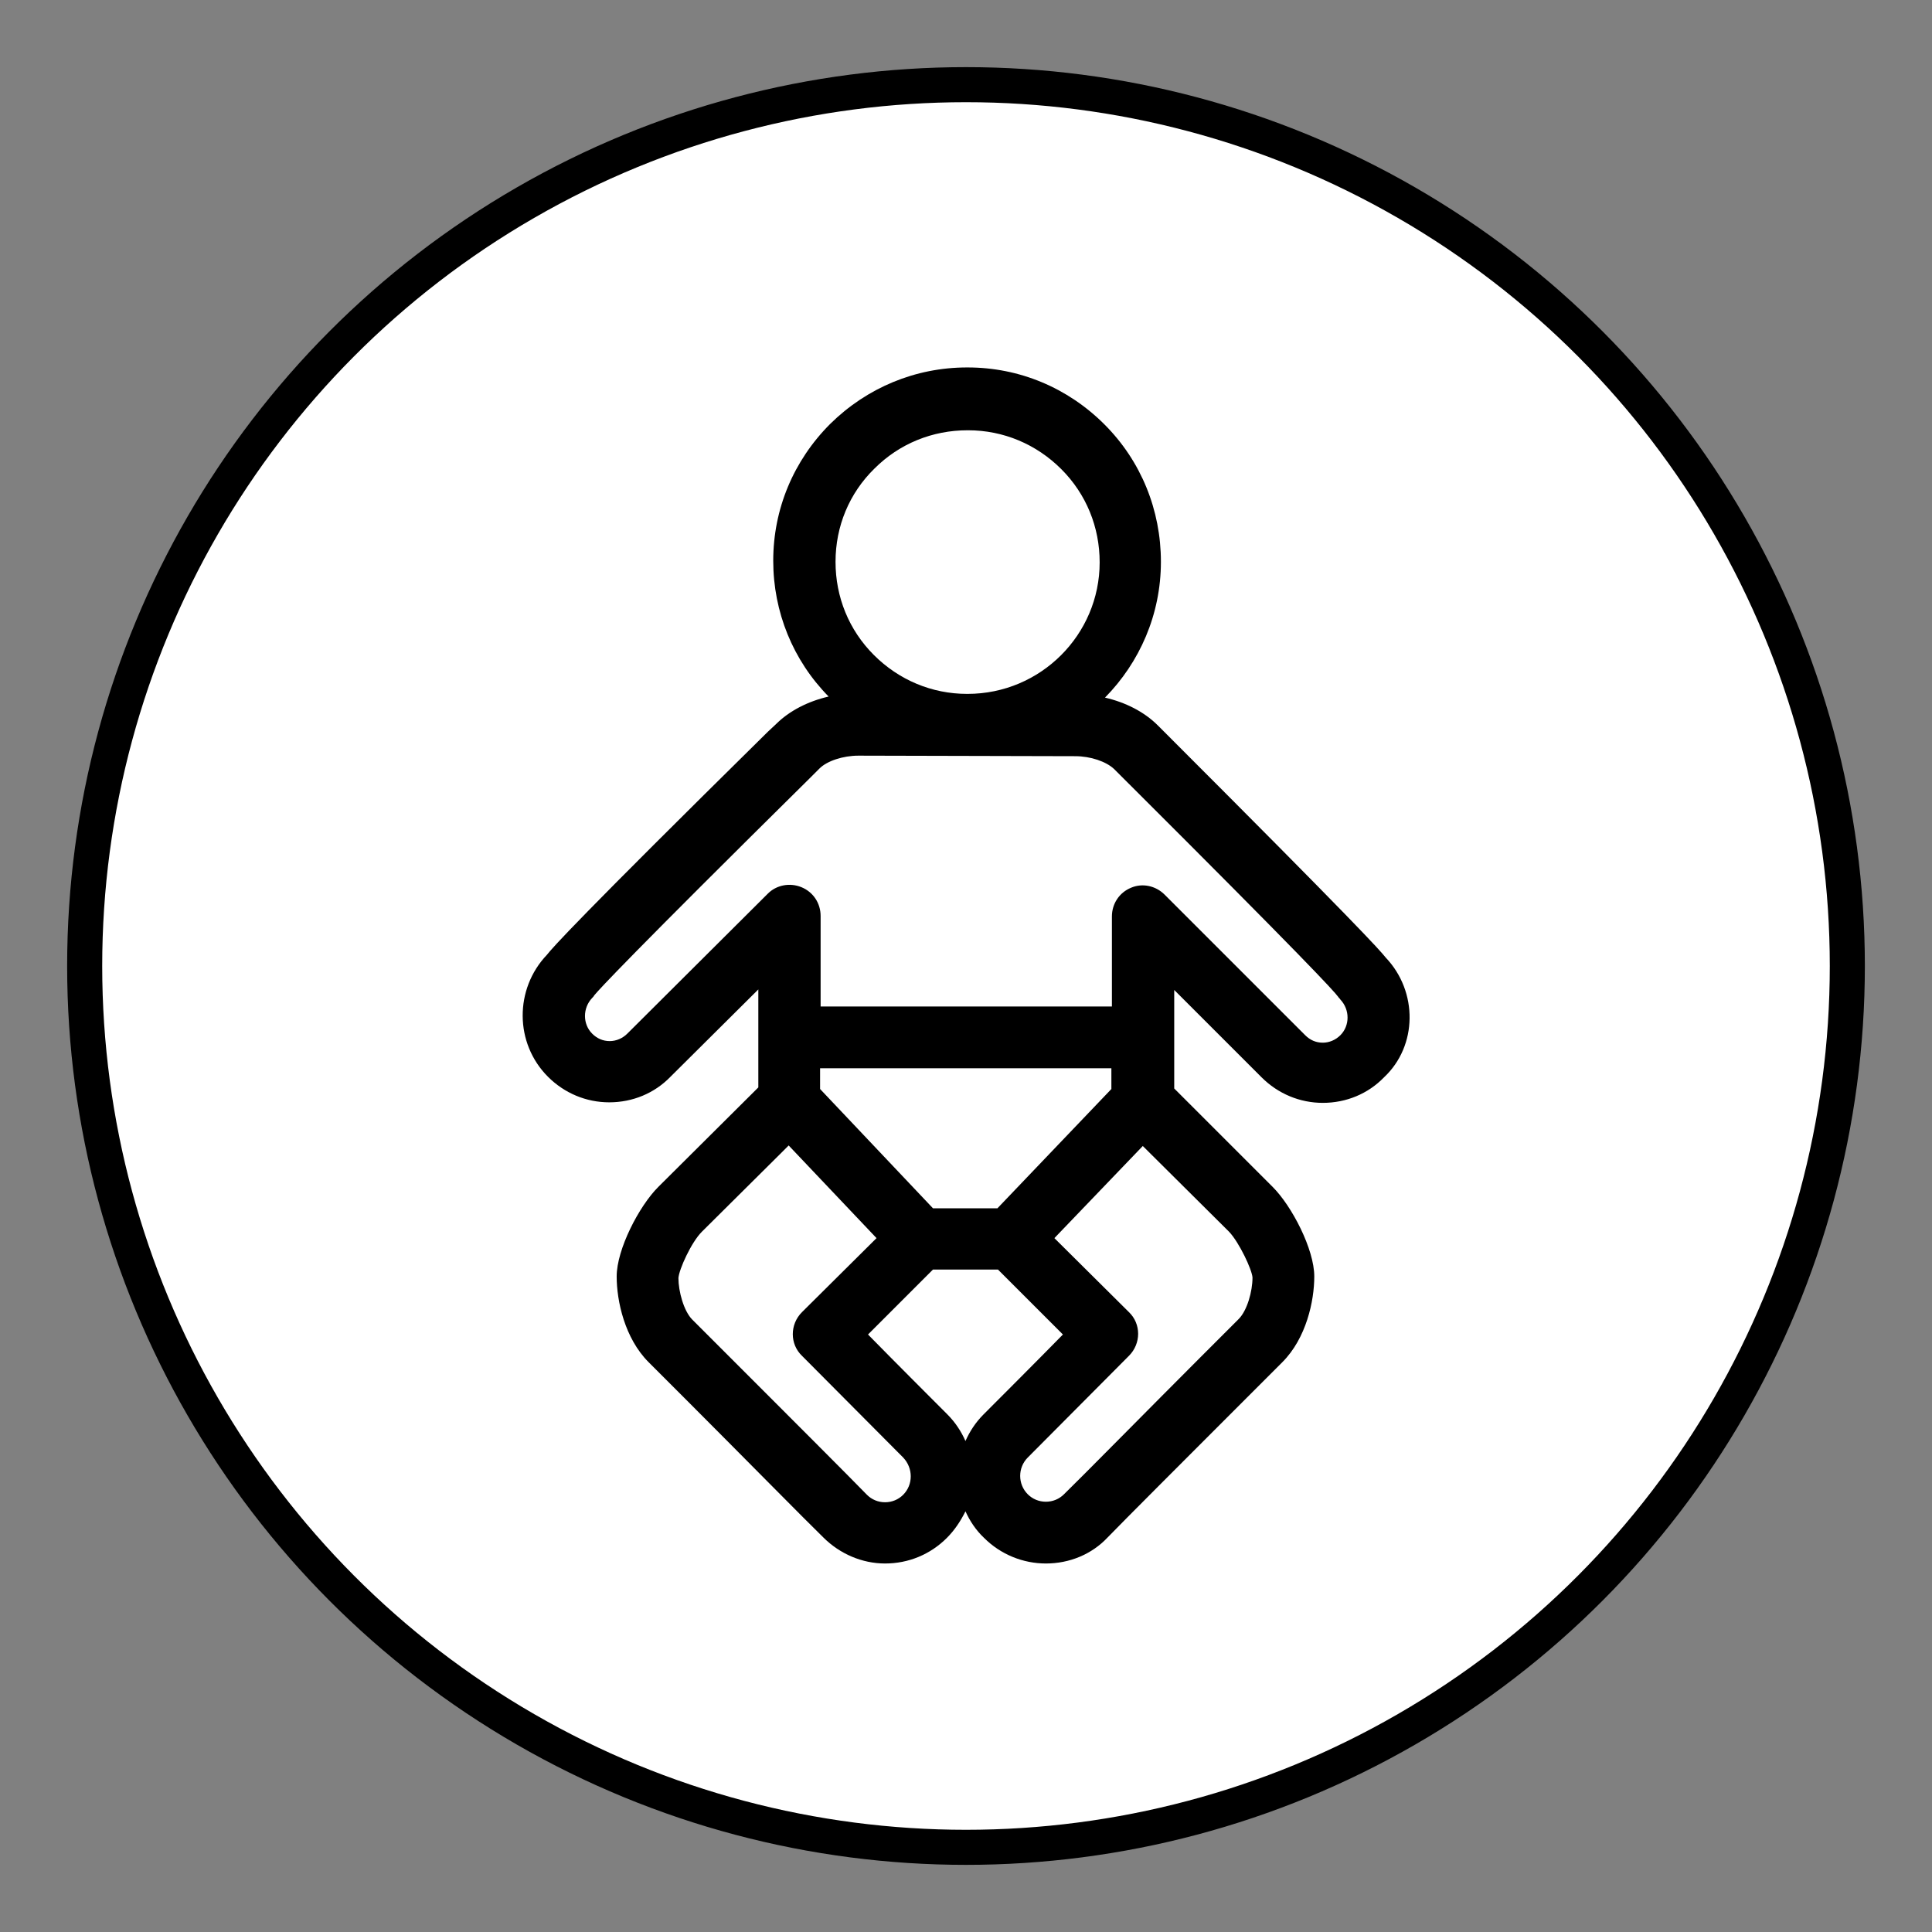
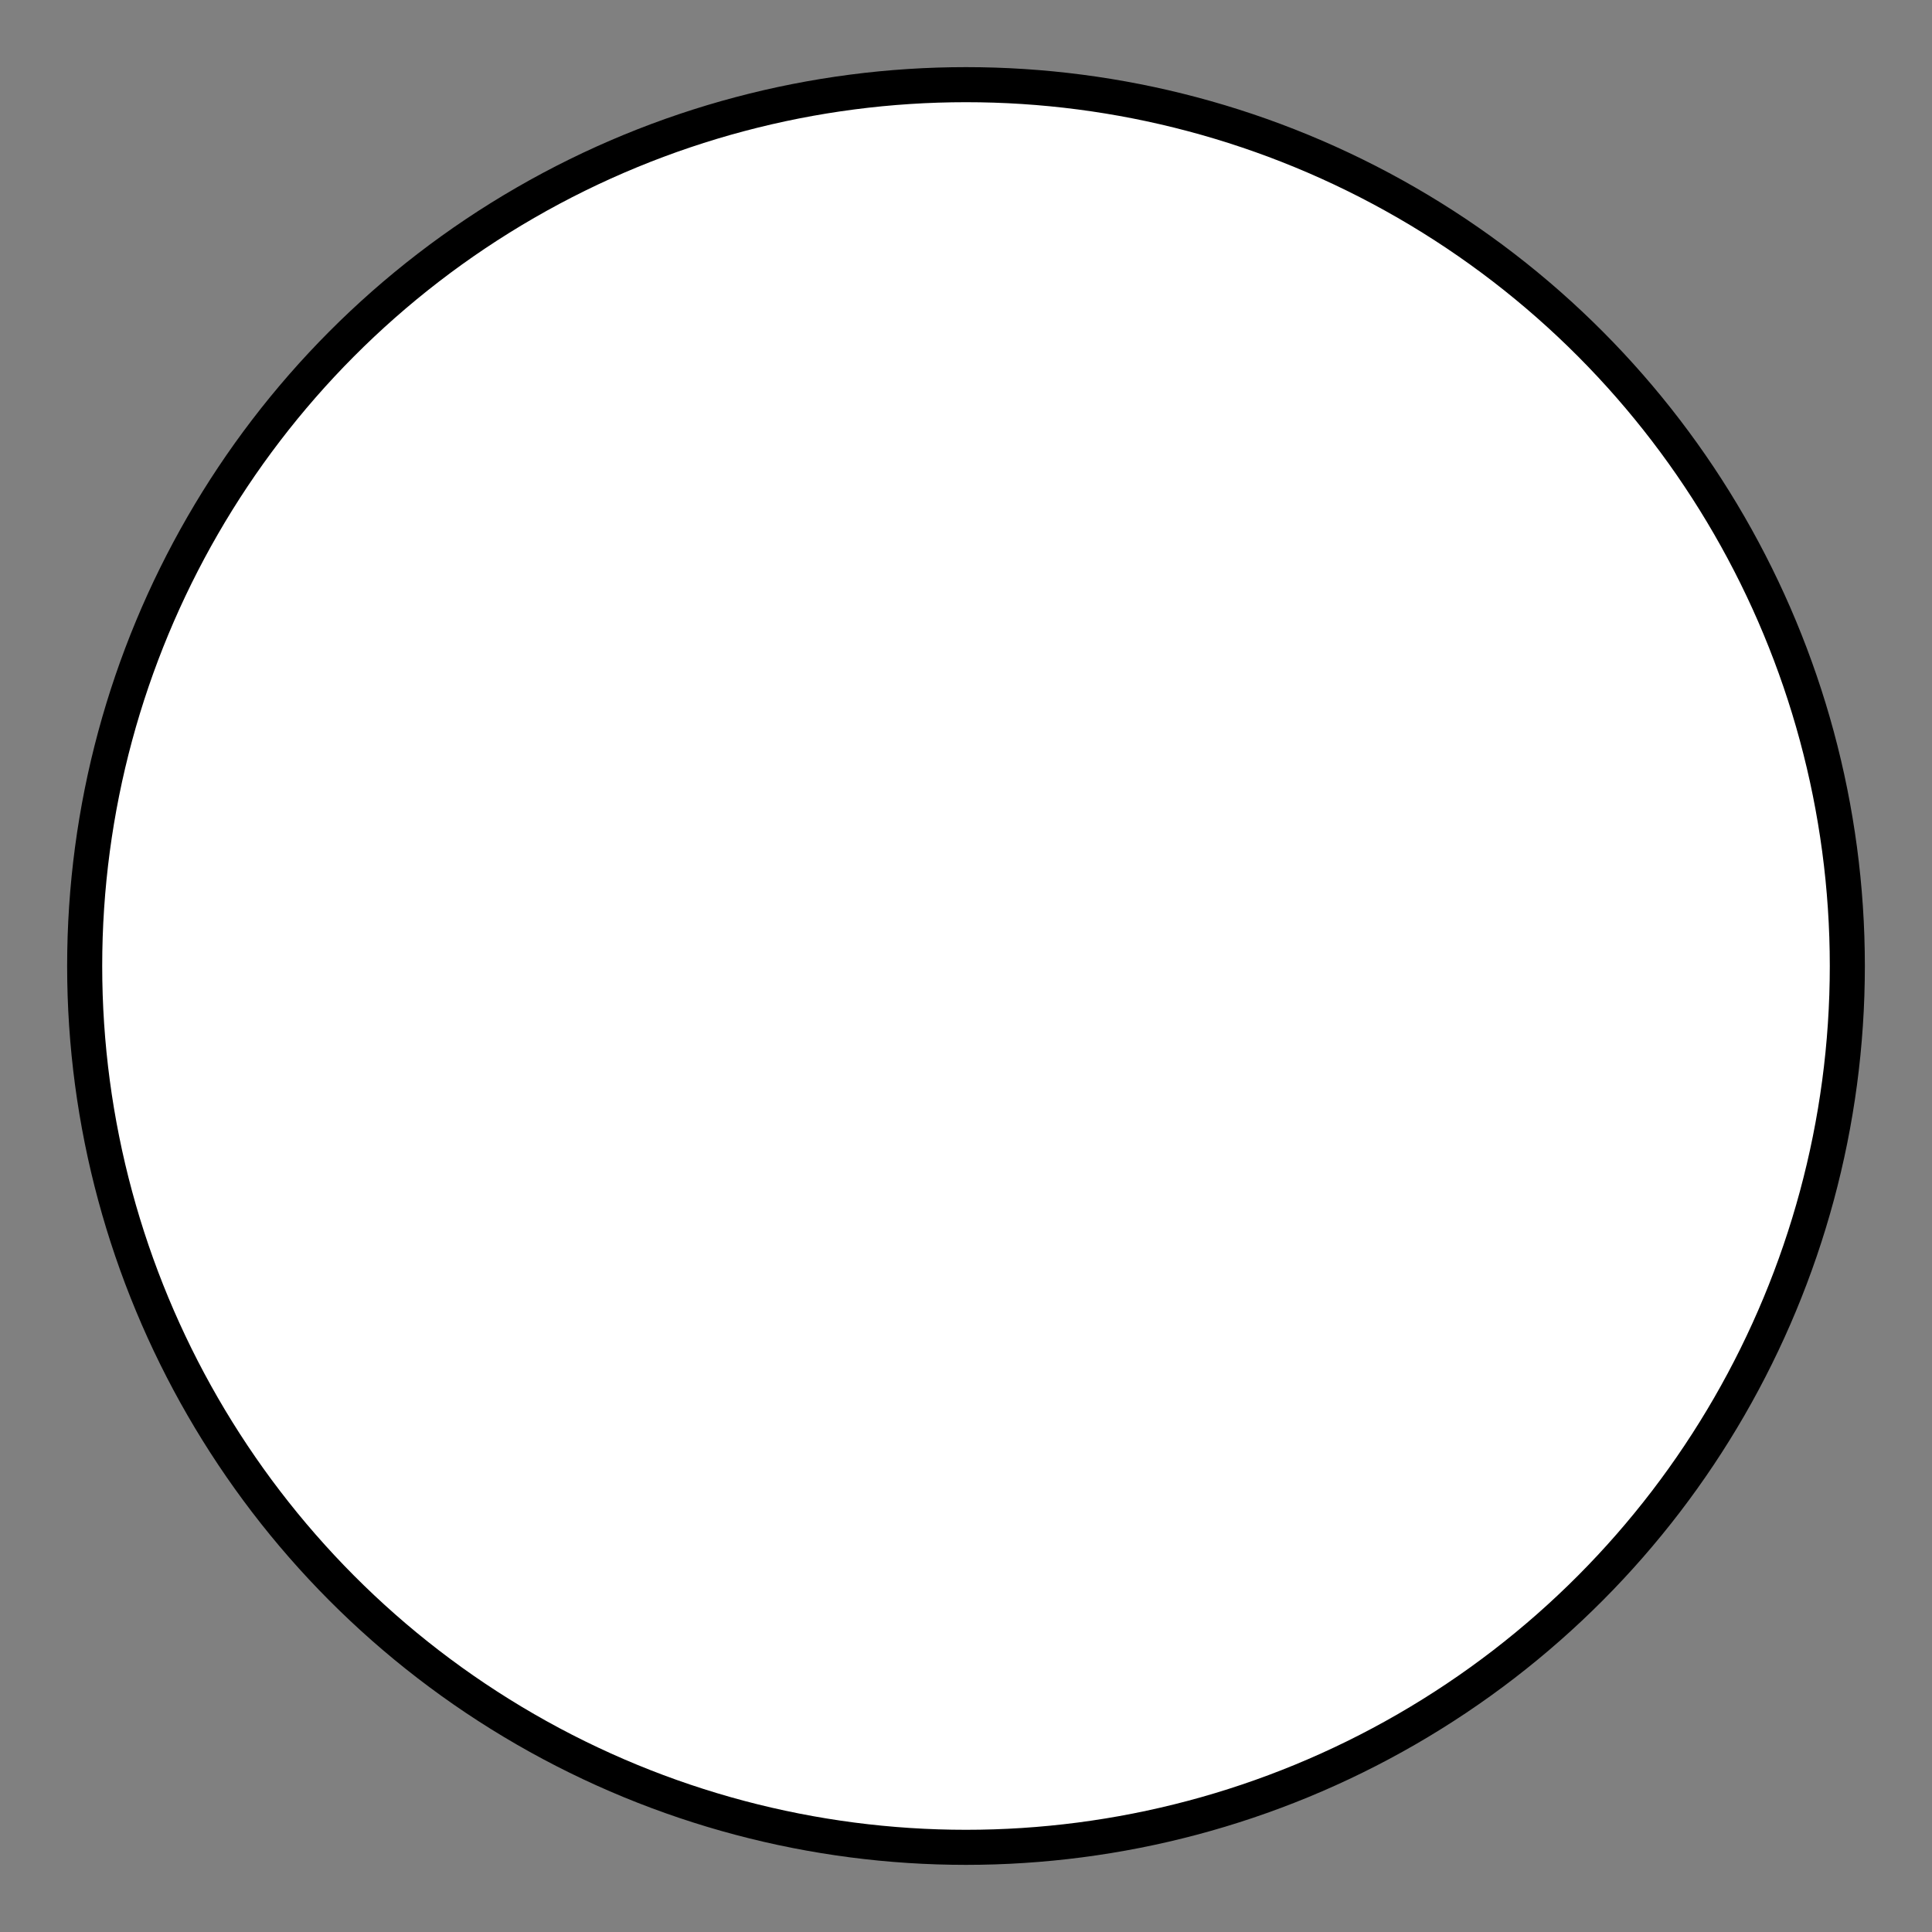
<svg xmlns="http://www.w3.org/2000/svg" version="1.1" id="Layer_1" x="0px" y="0px" viewBox="0 0 362.8 362.8" style="enable-background:new 0 0 362.8 362.8;" xml:space="preserve">
  <rect x="0" y="0" width="362.8" height="362.8" fill="#808080" stroke="none" />
  <style type="text/css">
	.st0{fill:#FFFFFF;stroke:#000000;stroke-width:6.585;stroke-miterlimit:10;}
	.st1{fill:none;stroke:#000000;stroke-width:4;stroke-miterlimit:10;}
</style>
  <circle class="st0" cx="181.4" cy="181.4" r="165.5" />
  <path class="st1" d="M180.6,169.1" />
-   <path d="M260.2,179.8c-1.1-1.4-5.7-6.5-41-41.8l-1.8-1.8c-2.5-2.5-6-4.3-9.9-5.2c6.5-6.6,10.5-15.6,10.5-25.5  c0-9.7-3.7-18.9-10.6-25.8c-6.9-6.9-16-10.7-25.7-10.7c0,0-0.1,0-0.1,0c-9.7,0-18.8,3.8-25.7,10.6c-6.9,6.9-10.7,16-10.7,25.7  c0,9.6,3.7,18.7,10.4,25.5c-3.9,0.9-7.4,2.7-9.9,5.2l-1.5,1.4c-35.8,35.3-40.4,40.5-41.5,41.9c-6.1,6.4-6.1,16.6,0.2,22.9  c3.1,3.1,7.2,4.8,11.5,4.8h0c4.4,0,8.5-1.7,11.5-4.8l16.5-16.4l0,16.4v2l-18.8,18.7c-3.6,3.6-7.8,11.7-7.8,16.8  c0,4.6,1.5,11.6,6,16.1l7.3,7.3c9,9,22.9,23.1,25.5,25.6c3.1,3.1,7.3,4.9,11.6,4.9h0c4.4,0,8.5-1.7,11.6-4.8c1.5-1.5,2.6-3.2,3.5-5  c0.8,1.8,2,3.6,3.5,5c3.1,3.1,7.3,4.8,11.6,4.8h0c4.4,0,8.6-1.7,11.6-4.9c2.5-2.6,16.5-16.6,25.5-25.6l7.3-7.3  c4.5-4.5,6-11.5,6-16.1c0-5.1-4.2-13.2-7.8-16.8l-18.5-18.5v-9.9c0-0.1,0-0.2,0-0.2v-8.4l16.4,16.4c3.1,3.1,7.2,4.8,11.5,4.8h0  c4.4,0,8.5-1.7,11.5-4.8C266.2,196.4,266.3,186.2,260.2,179.8z M164.2,88c4.7-4.7,10.9-7.2,17.5-7.2c0,0,0,0,0.1,0l0,0  c6.6,0,12.8,2.6,17.5,7.3s7.2,10.9,7.2,17.5c0,13.6-11.1,24.7-24.8,24.7c0,0,0,0-0.1,0c-6.6,0-12.8-2.6-17.5-7.3  c-4.7-4.7-7.2-10.9-7.2-17.5C156.9,98.8,159.5,92.6,164.2,88z M154,200.6h54.7v3.9l-21.4,22.4h-12.1L154,204.5v-2.1L154,200.6z   M169.6,280.7c-0.9,0.9-2.1,1.4-3.4,1.4l0,0c-1.3,0-2.5-0.5-3.4-1.4c-2.5-2.6-16.5-16.6-25.5-25.6l-7.3-7.3  c-1.6-1.6-2.6-5.3-2.6-7.8c0.1-1.6,2.4-6.7,4.4-8.7l14.6-14.5c0.7-0.7,1.2-1.2,1.7-1.7l16.5,17.4l-14,13.9c-2.3,2.3-2.3,6,0,8.2  c0,0,15.9,16,19,19.1C171.5,275.7,171.5,278.8,169.6,280.7z M184.7,265.6c-1.5,1.5-2.6,3.2-3.4,5c-0.8-1.8-1.9-3.5-3.4-5  c-2.1-2.1-10-10-14.9-15l12.2-12.2h12.2l12.2,12.2C194.7,255.6,186.8,263.5,184.7,265.6z M235.2,239.9c0,2.6-1,6.2-2.6,7.8l-7.3,7.3  c-9,9-22.9,23.1-25.5,25.6c-0.9,0.9-2.1,1.4-3.4,1.4l0,0c-1.3,0-2.5-0.5-3.4-1.4c-1.9-1.9-1.9-5,0-6.9c3.2-3.2,19-19.1,19-19.1  c2.3-2.3,2.3-6,0-8.2l-14-13.9l16.6-17.3l16.2,16.1C232.7,233.3,235.1,238.4,235.2,239.9z M251.7,194.4c-0.9,0.9-2.1,1.4-3.3,1.4  l0,0c-1.3,0-2.4-0.5-3.3-1.4L218.7,168c-1.7-1.7-4.2-2.2-6.3-1.3c-2.2,0.9-3.6,3-3.6,5.4l0,16.9h-54.7l0-17c0-2.4-1.4-4.5-3.6-5.4  c-2.2-0.9-4.7-0.4-6.3,1.2l-26.4,26.3c-0.9,0.9-2.1,1.4-3.3,1.4l0,0c-1.3,0-2.4-0.5-3.3-1.4c-1.8-1.8-1.8-4.8,0-6.7  c0.2-0.2,0.3-0.3,0.4-0.5c0.9-1.1,6.5-7.2,40.8-41.1l1.5-1.5c1.4-1.4,4.4-2.4,7.3-2.4h0l40.7,0.1c2.9,0,5.8,1,7.3,2.4l1.8,1.8  c33.9,33.8,39.5,39.9,40.3,41c0.1,0.2,0.3,0.3,0.4,0.5C253.5,189.6,253.5,192.6,251.7,194.4z" />
</svg>